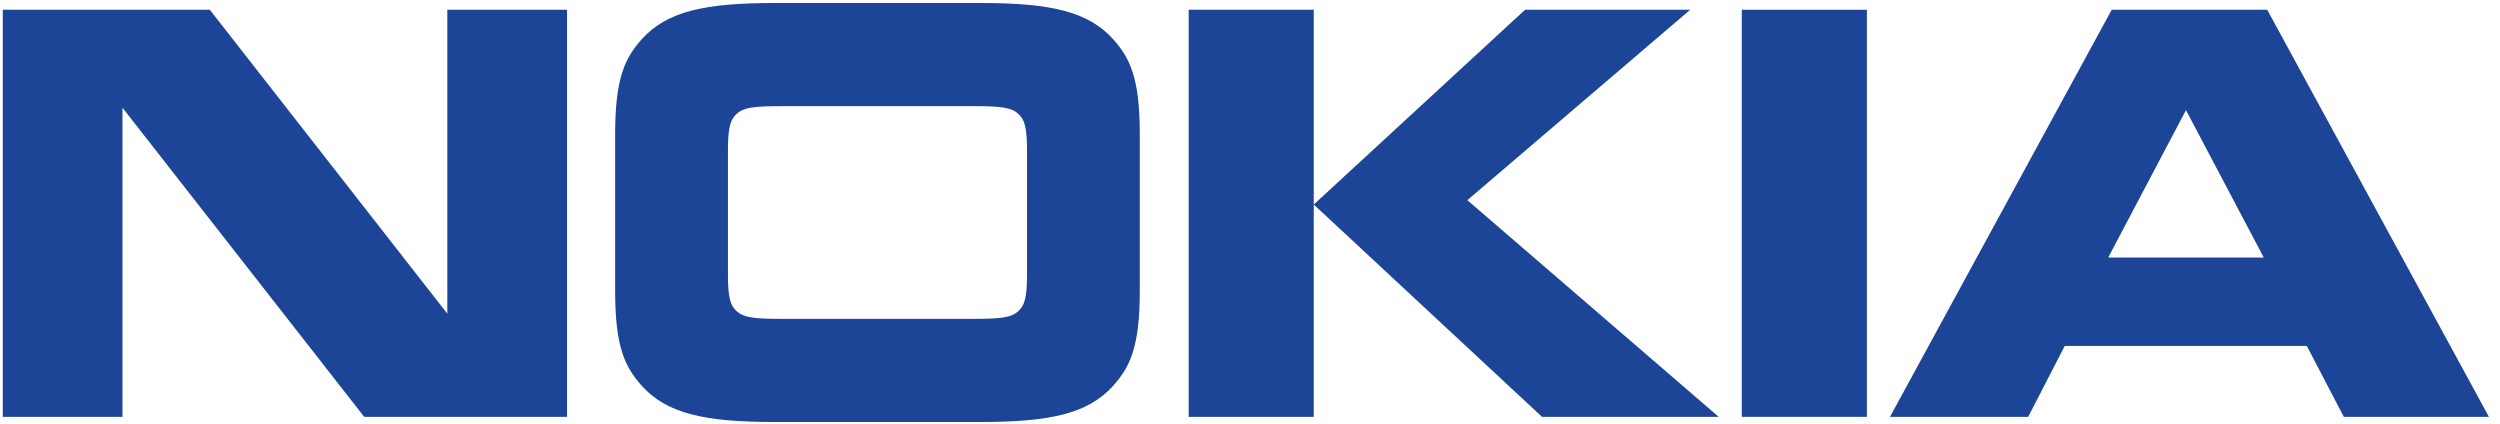
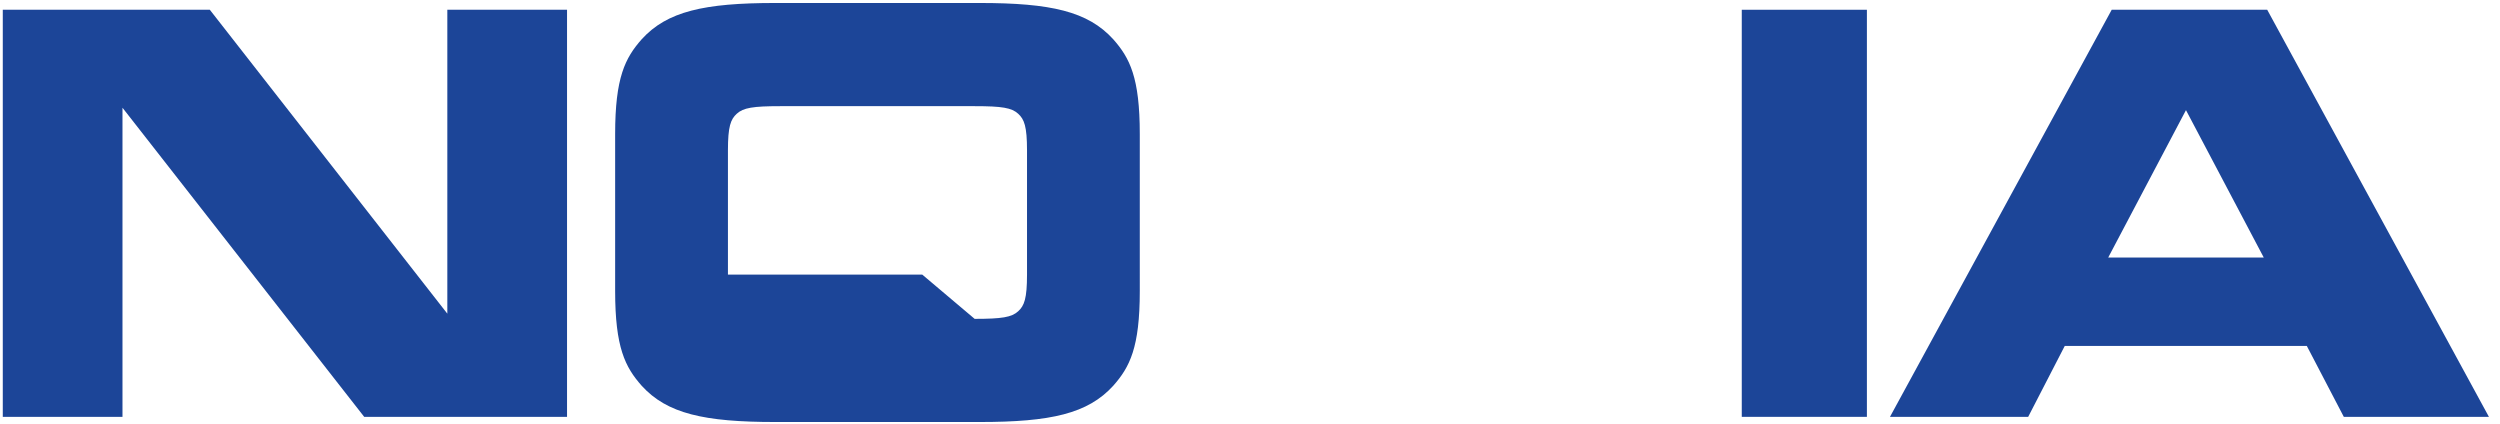
<svg xmlns="http://www.w3.org/2000/svg" viewBox="0 0 314.667 53.333" height="53.333" width="314.667" xml:space="preserve" id="svg2">
  <defs id="defs6" />
  <g transform="matrix(1.333,0,0,-1.333,0,53.333)" id="g10">
    <g transform="scale(0.1)" id="g12">
      <path id="path14" style="fill:#1c4598;fill-opacity:1;fill-rule:evenodd;stroke:none" d="M 115.656,6.496 H 2.629 V 390.883 H 198.117 L 422.383,103.918 V 390.883 H 535.414 V 6.496 H 343.891 L 115.656,298.359 V 6.496" />
-       <path id="path16" style="fill:#1c4598;fill-opacity:1;fill-rule:evenodd;stroke:none" d="m 1076.23,125.348 c 0,-53.426 -9.44,-71.844 -25.09,-89.516 C 1027.16,9.523 992.281,1.617 925.047,1.617 H 732.051 c -67.238,0 -102.16,7.906 -126.121,34.215 -15.621,17.668 -25.09,36.09 -25.09,89.516 v 148.183 c 0,53.422 9.469,71.821 25.09,89.516 23.965,26.328 58.886,34.234 126.125,34.234 h 192.996 c 67.234,0 102.109,-7.906 126.089,-34.234 15.65,-17.695 25.09,-36.094 25.09,-89.516 V 125.348 Z M 920.293,99.019 c 25.812,0 34.914,1.508 41.098,7.141 5.8,5.266 8.359,12.043 8.359,34.621 v 117.336 c 0,22.574 -2.559,29.313 -8.359,34.598 -6.18,5.644 -15.286,7.14 -41.098,7.14 H 736.781 c -25.812,0 -34.914,-1.496 -41.078,-7.14 -5.816,-5.285 -8.359,-12.024 -8.359,-34.598 V 140.781 c 0,-22.574 2.539,-29.355 8.359,-34.621 6.164,-5.633 15.266,-7.141 41.078,-7.141 h 183.512 v 0" />
-       <path id="path18" style="fill:#1c4598;fill-opacity:1;fill-rule:evenodd;stroke:none" d="M 1240.49,390.883 V 6.496 h -118.1 V 390.883 h 118.1 z m 199.54,0 h 155.92 L 1385.52,211.09 1622.86,6.496 H 1456.02 L 1240.5,206.973 l 199.53,183.91" />
+       <path id="path16" style="fill:#1c4598;fill-opacity:1;fill-rule:evenodd;stroke:none" d="m 1076.23,125.348 c 0,-53.426 -9.44,-71.844 -25.09,-89.516 C 1027.16,9.523 992.281,1.617 925.047,1.617 H 732.051 c -67.238,0 -102.16,7.906 -126.121,34.215 -15.621,17.668 -25.09,36.09 -25.09,89.516 v 148.183 c 0,53.422 9.469,71.821 25.09,89.516 23.965,26.328 58.886,34.234 126.125,34.234 h 192.996 c 67.234,0 102.109,-7.906 126.089,-34.234 15.65,-17.695 25.09,-36.094 25.09,-89.516 V 125.348 Z M 920.293,99.019 c 25.812,0 34.914,1.508 41.098,7.141 5.8,5.266 8.359,12.043 8.359,34.621 v 117.336 c 0,22.574 -2.559,29.313 -8.359,34.598 -6.18,5.644 -15.286,7.14 -41.098,7.14 H 736.781 c -25.812,0 -34.914,-1.496 -41.078,-7.14 -5.816,-5.285 -8.359,-12.024 -8.359,-34.598 V 140.781 h 183.512 v 0" />
      <path id="path20" style="fill:#1c4598;fill-opacity:1;fill-rule:evenodd;stroke:none" d="m 1644.64,6.496 h 118.15 V 390.883 H 1644.64 V 6.496" />
      <path id="path22" style="fill:#1c4598;fill-opacity:1;fill-rule:evenodd;stroke:none" d="M 2213.12,6.496 2178.17,73.461 H 1949.62 L 1915.08,6.5 h -130.49 l 209.37,384.387 h 146.82 L 2350.13,6.496 H 2213.12 Z M 1990.66,156.945 h 146.86 l -73.44,139.16 z" />
    </g>
  </g>
</svg>